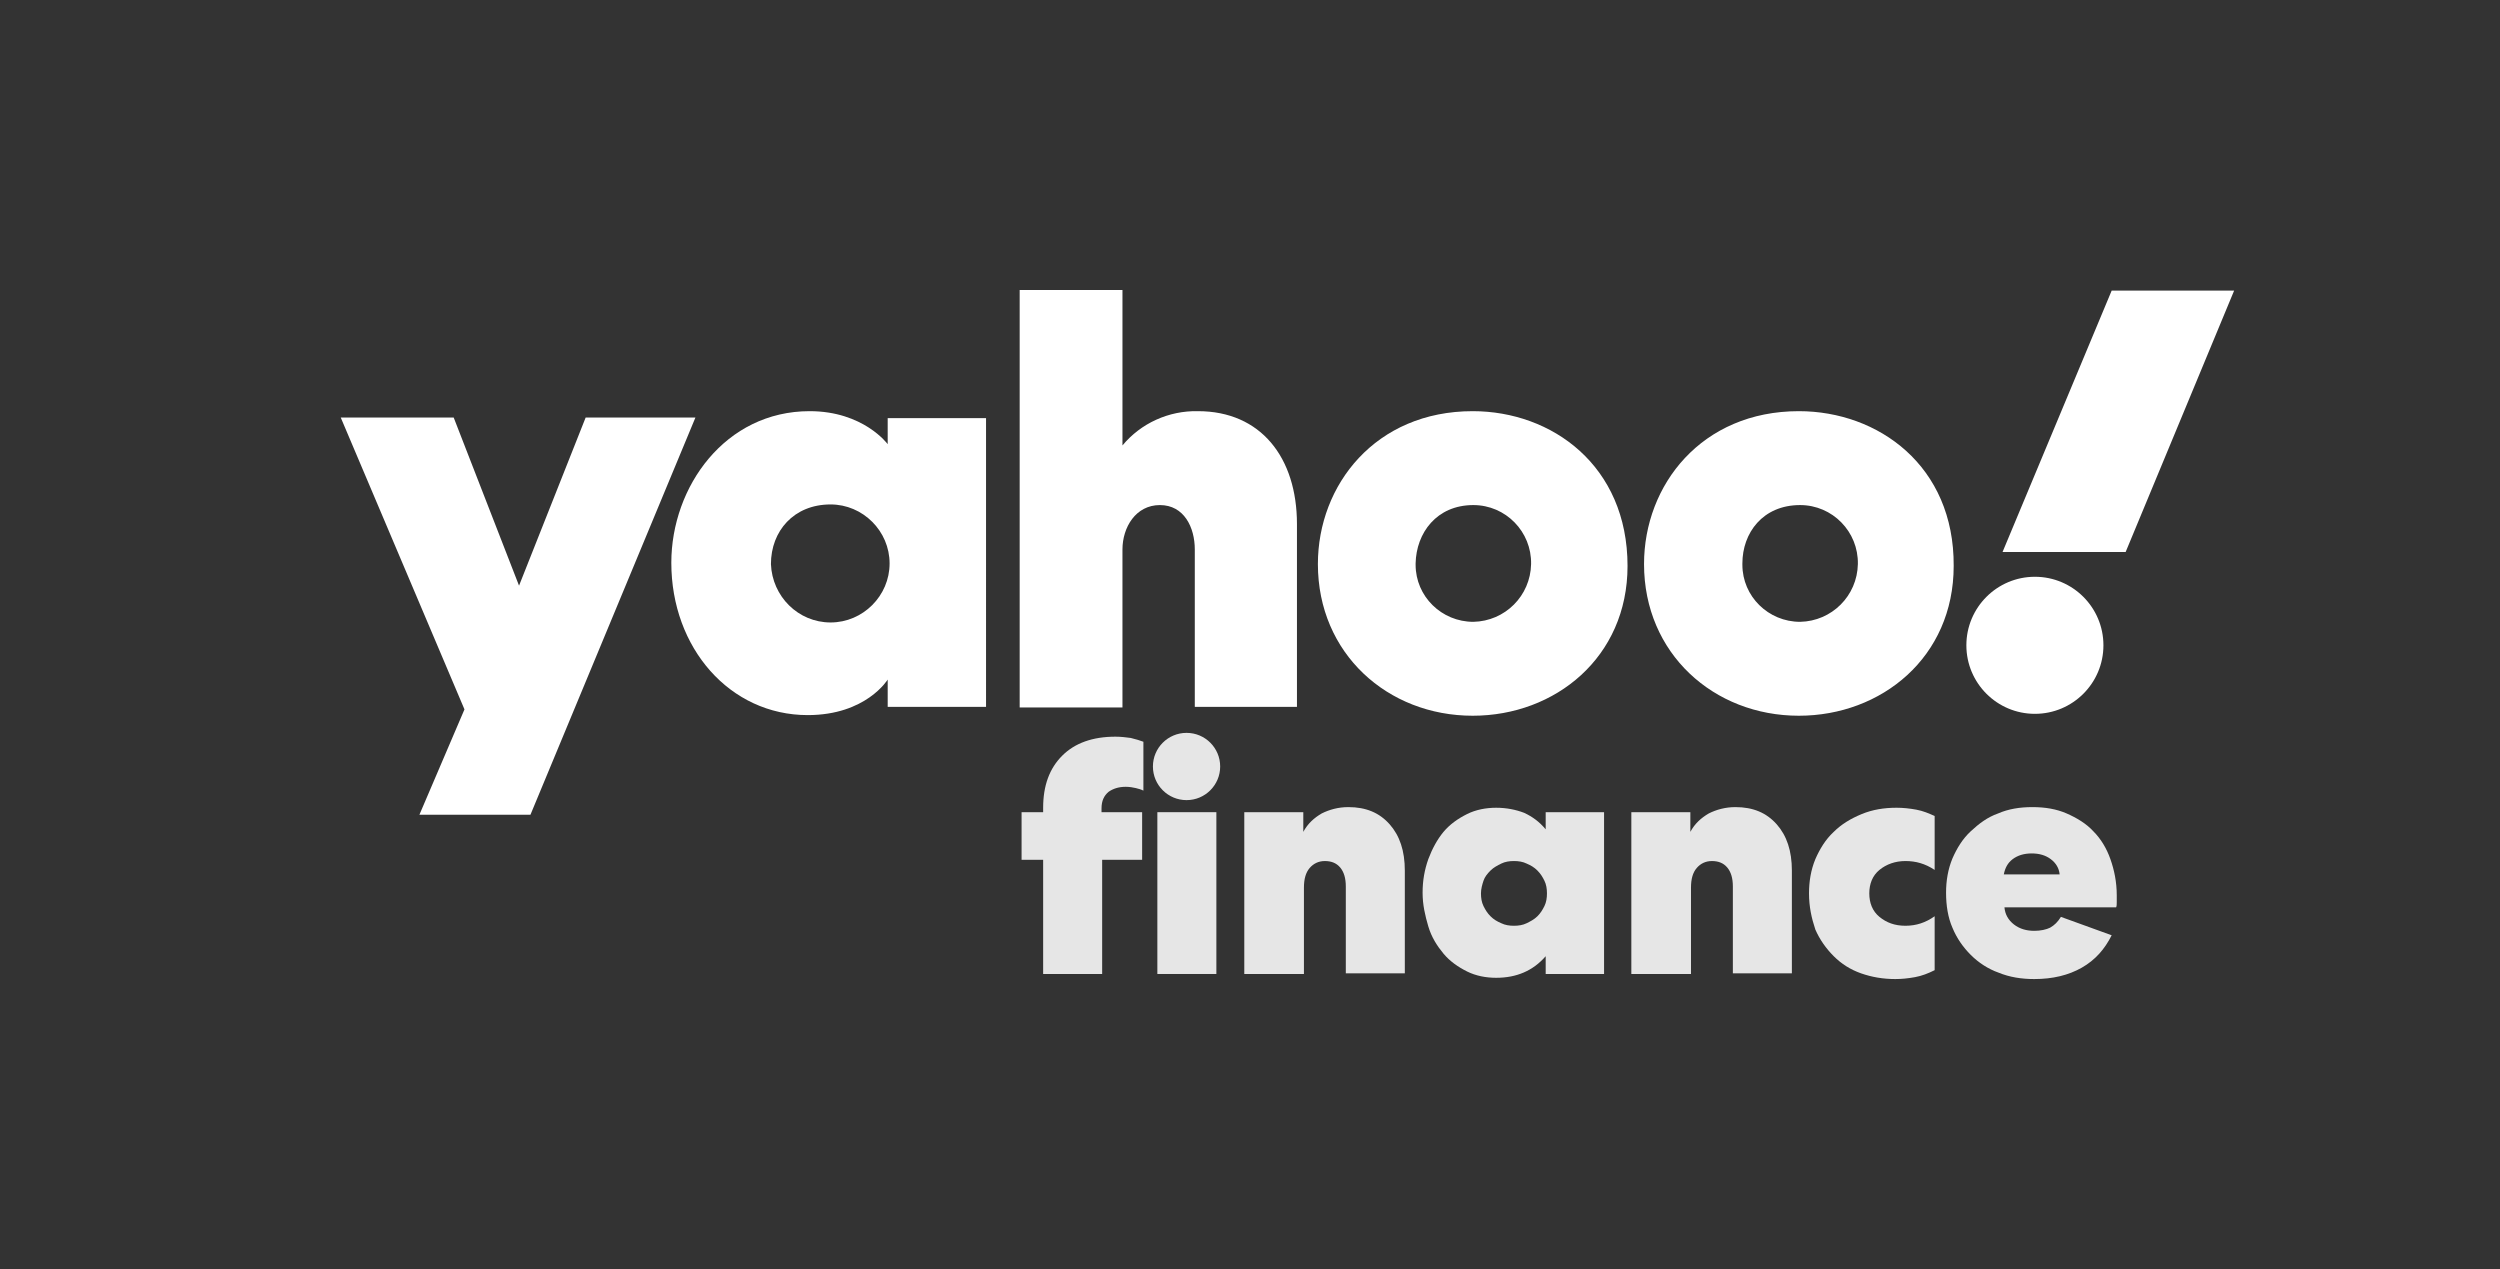
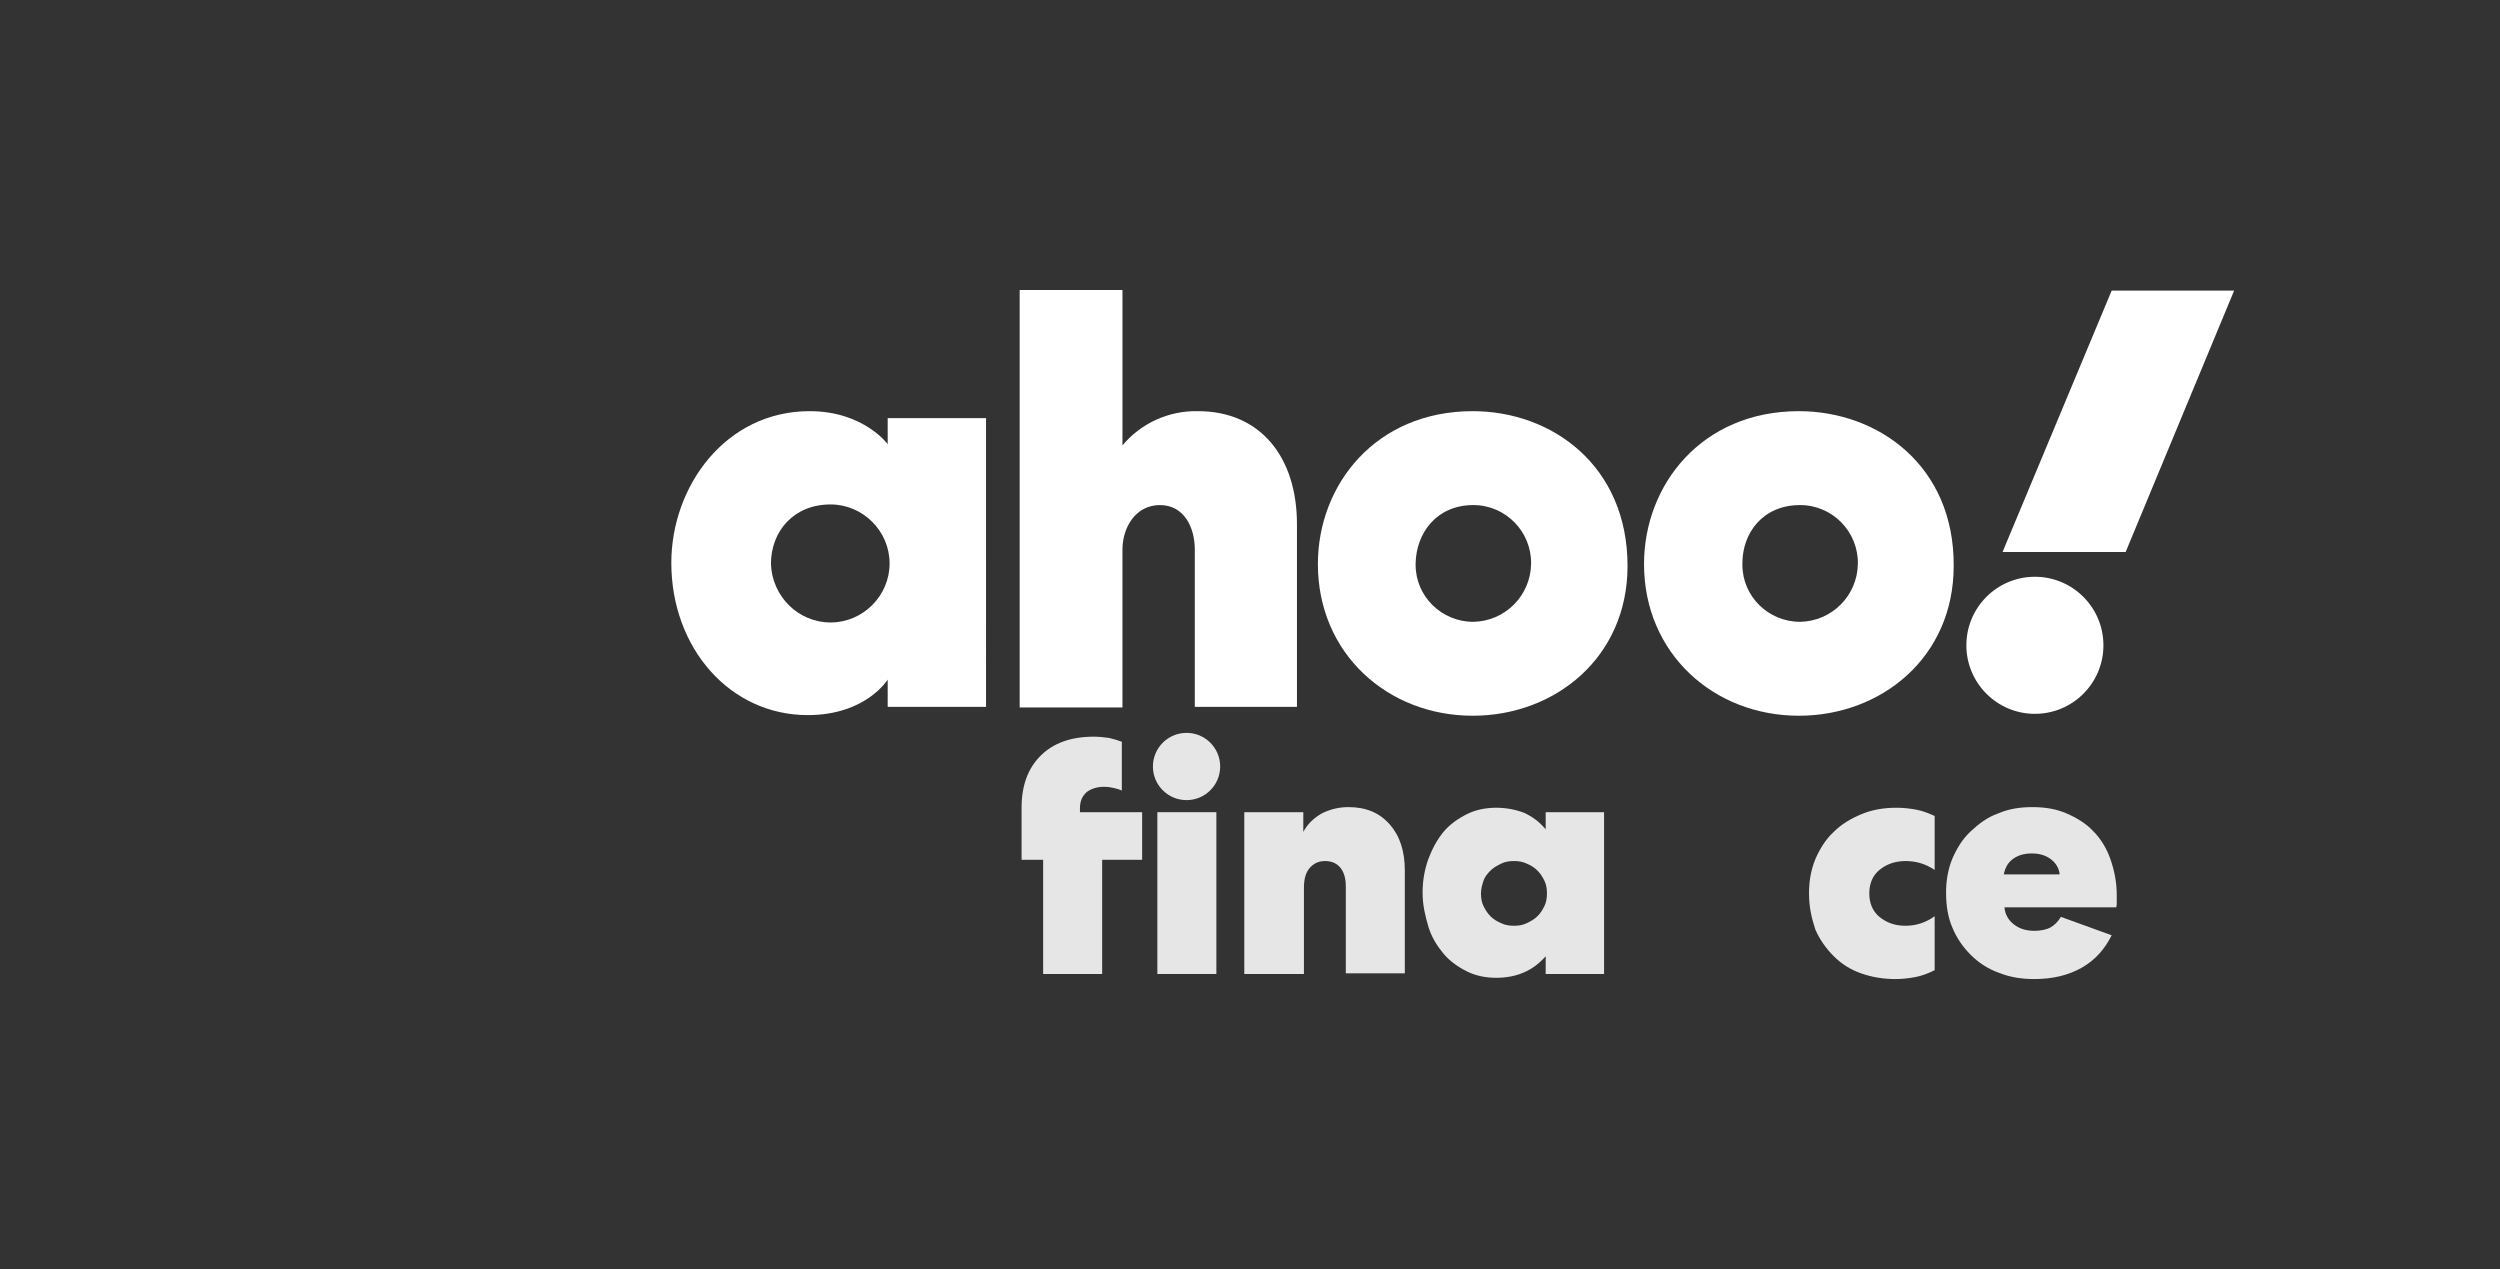
<svg xmlns="http://www.w3.org/2000/svg" version="1.1" id="yahoo_finance" x="0px" y="0px" viewBox="0 0 394 200" style="enable-background:new 0 0 394 200;" xml:space="preserve">
  <rect x="0" y="0" width="394" height="200" fill="#333333" stroke="none" />
  <style type="text/css">
	.st0{fill:#FFFFFF;}
	.st1{fill:#E6E6E6;}
</style>
  <g>
    <g id="finance">
-       <path id="path1139" class="st0" d="M53.7,65.8h17.8l10.3,26.5l10.5-26.5h17.3l-26,62.6H66.1l7.1-16.6L53.7,65.8z" />
      <path id="path1141" class="st0" d="M127.6,64.8c-13.3,0-21.8,11.9-21.8,23.9c0,13.4,9.2,24,21.5,24c9.2,0,12.6-5.6,12.6-5.6v4.3    h15.5V65.9h-15.5V70C139.9,70,136.1,64.8,127.6,64.8z M130.9,79.5c5.1,0,9.3,4.2,9.3,9.3c0,5.1-4.2,9.3-9.3,9.3    c-5.1,0-9.2-4.1-9.4-9.2C121.5,83.7,125.1,79.5,130.9,79.5z" />
      <path id="path1145" class="st0" d="M160.7,111.5V45.7h16.2v24.5c2.9-3.5,7.3-5.5,11.9-5.4c9.9,0,15.6,7.3,15.6,17.8v28.8h-16.1    V86.6c0-3.5-1.7-7-5.5-7s-5.9,3.5-5.9,7v24.9H160.7z" />
      <path id="path1147" class="st0" d="M232.1,64.8c-15.3,0-24.4,11.6-24.4,24.1c0,14.1,11,23.9,24.4,23.9c13,0,24.4-9.2,24.4-23.6    C256.5,73.4,244.6,64.8,232.1,64.8z M232.2,79.6c5.1,0,9.2,4.2,9.1,9.3l0,0c-0.1,5-4.1,9-9.1,9.1c-5,0-9.1-4-9.1-9    c0-0.1,0-0.1,0-0.2C223.2,84,226.4,79.6,232.2,79.6L232.2,79.6z" />
      <path id="path1153" class="st0" d="M283.5,64.8c-15.3,0-24.4,11.6-24.4,24.1c0,14.1,11,23.9,24.4,23.9c13,0,24.4-9.2,24.4-23.6    C308,73.4,296,64.8,283.5,64.8z M283.7,79.6c5.1,0,9.2,4.2,9.1,9.3l0,0c-0.1,5-4.1,9-9.1,9.1c-5,0-9.1-4-9.1-9c0-0.1,0-0.1,0-0.2    C274.6,84,277.8,79.6,283.7,79.6z" />
      <circle id="path1155" class="st0" cx="320.7" cy="101.7" r="10.8" />
      <path id="path1157" class="st0" d="M335,87h-19.4l17.2-41.2h19.3L335,87z" />
    </g>
    <g>
-       <path class="st1" d="M173.7,128h6.3v7.5h-6.3v18h-9.3v-18H161V128h3.4v-0.7c0-3.5,1-6.2,3-8.2s4.8-3,8.4-3c0.8,0,1.7,0.1,2.4,0.2    c0.8,0.2,1.5,0.4,2,0.6v7.7c-0.4-0.2-0.8-0.3-1.2-0.4s-1-0.2-1.6-0.2c-1.1,0-2,0.3-2.7,0.8c-0.7,0.6-1.1,1.4-1.1,2.6v0.6H173.7z" />
+       <path class="st1" d="M173.7,128h6.3v7.5h-6.3v18h-9.3v-18H161V128v-0.7c0-3.5,1-6.2,3-8.2s4.8-3,8.4-3c0.8,0,1.7,0.1,2.4,0.2    c0.8,0.2,1.5,0.4,2,0.6v7.7c-0.4-0.2-0.8-0.3-1.2-0.4s-1-0.2-1.6-0.2c-1.1,0-2,0.3-2.7,0.8c-0.7,0.6-1.1,1.4-1.1,2.6v0.6H173.7z" />
      <path class="st1" d="M205.4,153.5h-9.3V128h9.3v3.1c0.7-1.3,1.7-2.2,2.9-2.9c1.2-0.6,2.6-1,4.2-1c2.8,0,4.9,0.9,6.5,2.7    s2.4,4.2,2.4,7.3v16.2h-9.3v-13.7c0-1.3-0.3-2.3-0.9-3c-0.6-0.7-1.4-1-2.4-1s-1.8,0.4-2.4,1.1c-0.6,0.7-0.9,1.7-0.9,3.1v13.6    H205.4z" />
      <path class="st1" d="M252.8,128v25.5h-9.2v-2.8c-2,2.3-4.6,3.4-7.8,3.4c-1.6,0-3.2-0.3-4.6-1s-2.7-1.6-3.7-2.8s-1.9-2.6-2.4-4.3    s-0.9-3.4-0.9-5.3c0-1.9,0.3-3.6,0.9-5.3c0.6-1.6,1.4-3.1,2.4-4.3s2.3-2.1,3.7-2.8s3-1,4.6-1s3.1,0.3,4.4,0.8    c1.3,0.6,2.4,1.4,3.4,2.6V128H252.8z M233.4,140.8c0,0.7,0.1,1.4,0.4,2c0.3,0.6,0.6,1.1,1.1,1.6s1,0.8,1.7,1.1    c0.6,0.3,1.3,0.4,2,0.4s1.4-0.1,2-0.4c0.6-0.3,1.2-0.6,1.7-1.1s0.8-1,1.1-1.6s0.4-1.3,0.4-2s-0.1-1.4-0.4-2    c-0.3-0.6-0.6-1.1-1.1-1.6s-1-0.8-1.7-1.1c-0.6-0.3-1.3-0.4-2-0.4s-1.4,0.1-2,0.4c-0.6,0.3-1.2,0.6-1.7,1.1s-0.9,1-1.1,1.6    C233.6,139.4,233.4,140.1,233.4,140.8z" />
-       <path class="st1" d="M266.4,153.5h-9.3V128h9.3v3.1c0.7-1.3,1.7-2.2,2.9-2.9c1.2-0.6,2.6-1,4.2-1c2.8,0,4.9,0.9,6.5,2.7    s2.4,4.2,2.4,7.3v16.2h-9.3v-13.7c0-1.3-0.3-2.3-0.9-3s-1.4-1-2.4-1s-1.8,0.4-2.4,1.1c-0.6,0.7-0.9,1.7-0.9,3.1v13.6H266.4z" />
      <path class="st1" d="M285.1,140.8c0-1.9,0.3-3.7,1-5.4c0.7-1.6,1.6-3.1,2.9-4.3c1.2-1.2,2.7-2.1,4.4-2.8c1.7-0.7,3.5-1,5.5-1    c1,0,2,0.1,3.1,0.3c1.1,0.2,2,0.6,2.9,1v8.5c-1.5-1-3-1.4-4.6-1.4s-3,0.5-4.1,1.4s-1.6,2.2-1.6,3.7s0.5,2.8,1.6,3.7    s2.4,1.4,4.1,1.4s3.2-0.5,4.6-1.5v8.5c-1,0.5-2,0.9-3.1,1.1c-1.1,0.2-2.1,0.3-3.1,0.3c-1.9,0-3.7-0.3-5.4-0.9s-3.1-1.5-4.3-2.7    c-1.2-1.2-2.2-2.6-2.9-4.2C285.5,144.7,285.1,142.9,285.1,140.8z" />
      <path class="st1" d="M332.8,147.4c-1.1,2.2-2.6,3.9-4.7,5.1c-2.1,1.2-4.6,1.8-7.5,1.8c-2,0-3.9-0.3-5.6-1    c-1.7-0.6-3.2-1.6-4.4-2.8c-1.2-1.2-2.2-2.6-2.9-4.3c-0.7-1.6-1-3.5-1-5.5c0-1.9,0.3-3.7,1-5.4c0.7-1.6,1.6-3.1,2.9-4.3    s2.6-2.2,4.3-2.8c1.6-0.7,3.4-1,5.4-1s3.8,0.3,5.4,1s3.1,1.6,4.2,2.8c1.2,1.2,2.1,2.7,2.7,4.4s1,3.6,1,5.7c0,0.4,0,0.8,0,1.1    s0,0.6-0.1,0.8h-17.6c0.1,1.1,0.6,2,1.5,2.7s2,1,3.2,1c1,0,1.9-0.2,2.5-0.5c0.7-0.4,1.2-0.9,1.7-1.7L332.8,147.4z M324.6,137.8    c-0.1-1-0.6-1.8-1.4-2.4c-0.8-0.6-1.8-0.9-3-0.9s-2.2,0.3-3,0.9c-0.8,0.6-1.2,1.4-1.4,2.4H324.6z" />
      <g>
        <path class="st1" d="M182.4,153.5V128h9.3v25.5H182.4z" />
        <circle class="st1" cx="187" cy="120.8" r="5.3" />
      </g>
    </g>
  </g>
</svg>